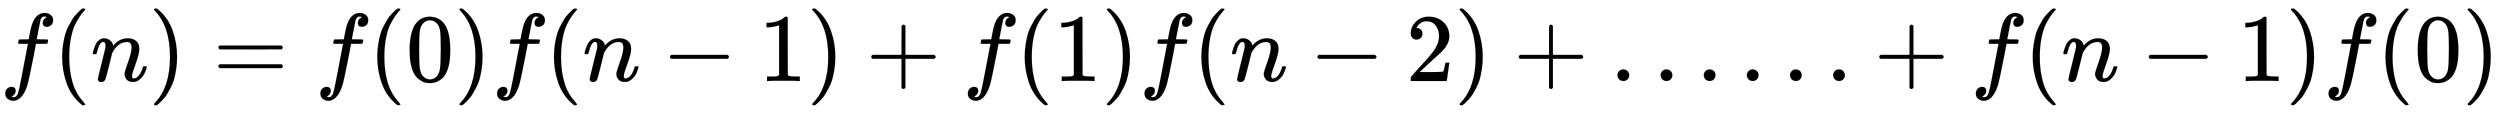
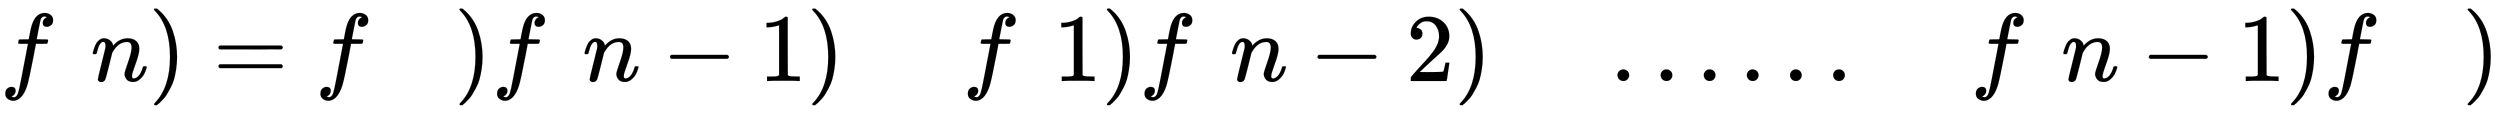
<svg xmlns="http://www.w3.org/2000/svg" xmlns:xlink="http://www.w3.org/1999/xlink" width="72.172ex" height="3.343ex" style="vertical-align: -1.005ex; font-size: 15px;" viewBox="0 -1006.6 31073.9 1439.2" role="img" focusable="false">
  <defs>
    <path stroke-width="1" id="E1-MJMATHI-66" d="M118 -162Q120 -162 124 -164T135 -167T147 -168Q160 -168 171 -155T187 -126Q197 -99 221 27T267 267T289 382V385H242Q195 385 192 387Q188 390 188 397L195 425Q197 430 203 430T250 431Q298 431 298 432Q298 434 307 482T319 540Q356 705 465 705Q502 703 526 683T550 630Q550 594 529 578T487 561Q443 561 443 603Q443 622 454 636T478 657L487 662Q471 668 457 668Q445 668 434 658T419 630Q412 601 403 552T387 469T380 433Q380 431 435 431Q480 431 487 430T498 424Q499 420 496 407T491 391Q489 386 482 386T428 385H372L349 263Q301 15 282 -47Q255 -132 212 -173Q175 -205 139 -205Q107 -205 81 -186T55 -132Q55 -95 76 -78T118 -61Q162 -61 162 -103Q162 -122 151 -136T127 -157L118 -162Z" />
-     <path stroke-width="1" id="E1-MJMAIN-28" d="M94 250Q94 319 104 381T127 488T164 576T202 643T244 695T277 729T302 750H315H319Q333 750 333 741Q333 738 316 720T275 667T226 581T184 443T167 250T184 58T225 -81T274 -167T316 -220T333 -241Q333 -250 318 -250H315H302L274 -226Q180 -141 137 -14T94 250Z" />
    <path stroke-width="1" id="E1-MJMATHI-6E" d="M21 287Q22 293 24 303T36 341T56 388T89 425T135 442Q171 442 195 424T225 390T231 369Q231 367 232 367L243 378Q304 442 382 442Q436 442 469 415T503 336T465 179T427 52Q427 26 444 26Q450 26 453 27Q482 32 505 65T540 145Q542 153 560 153Q580 153 580 145Q580 144 576 130Q568 101 554 73T508 17T439 -10Q392 -10 371 17T350 73Q350 92 386 193T423 345Q423 404 379 404H374Q288 404 229 303L222 291L189 157Q156 26 151 16Q138 -11 108 -11Q95 -11 87 -5T76 7T74 17Q74 30 112 180T152 343Q153 348 153 366Q153 405 129 405Q91 405 66 305Q60 285 60 284Q58 278 41 278H27Q21 284 21 287Z" />
    <path stroke-width="1" id="E1-MJMAIN-29" d="M60 749L64 750Q69 750 74 750H86L114 726Q208 641 251 514T294 250Q294 182 284 119T261 12T224 -76T186 -143T145 -194T113 -227T90 -246Q87 -249 86 -250H74Q66 -250 63 -250T58 -247T55 -238Q56 -237 66 -225Q221 -64 221 250T66 725Q56 737 55 738Q55 746 60 749Z" />
    <path stroke-width="1" id="E1-MJMAIN-3D" d="M56 347Q56 360 70 367H707Q722 359 722 347Q722 336 708 328L390 327H72Q56 332 56 347ZM56 153Q56 168 72 173H708Q722 163 722 153Q722 140 707 133H70Q56 140 56 153Z" />
-     <path stroke-width="1" id="E1-MJMAIN-30" d="M96 585Q152 666 249 666Q297 666 345 640T423 548Q460 465 460 320Q460 165 417 83Q397 41 362 16T301 -15T250 -22Q224 -22 198 -16T137 16T82 83Q39 165 39 320Q39 494 96 585ZM321 597Q291 629 250 629Q208 629 178 597Q153 571 145 525T137 333Q137 175 145 125T181 46Q209 16 250 16Q290 16 318 46Q347 76 354 130T362 333Q362 478 354 524T321 597Z" />
    <path stroke-width="1" id="E1-MJMAIN-2212" d="M84 237T84 250T98 270H679Q694 262 694 250T679 230H98Q84 237 84 250Z" />
    <path stroke-width="1" id="E1-MJMAIN-31" d="M213 578L200 573Q186 568 160 563T102 556H83V602H102Q149 604 189 617T245 641T273 663Q275 666 285 666Q294 666 302 660V361L303 61Q310 54 315 52T339 48T401 46H427V0H416Q395 3 257 3Q121 3 100 0H88V46H114Q136 46 152 46T177 47T193 50T201 52T207 57T213 61V578Z" />
-     <path stroke-width="1" id="E1-MJMAIN-2B" d="M56 237T56 250T70 270H369V420L370 570Q380 583 389 583Q402 583 409 568V270H707Q722 262 722 250T707 230H409V-68Q401 -82 391 -82H389H387Q375 -82 369 -68V230H70Q56 237 56 250Z" />
    <path stroke-width="1" id="E1-MJMAIN-32" d="M109 429Q82 429 66 447T50 491Q50 562 103 614T235 666Q326 666 387 610T449 465Q449 422 429 383T381 315T301 241Q265 210 201 149L142 93L218 92Q375 92 385 97Q392 99 409 186V189H449V186Q448 183 436 95T421 3V0H50V19V31Q50 38 56 46T86 81Q115 113 136 137Q145 147 170 174T204 211T233 244T261 278T284 308T305 340T320 369T333 401T340 431T343 464Q343 527 309 573T212 619Q179 619 154 602T119 569T109 550Q109 549 114 549Q132 549 151 535T170 489Q170 464 154 447T109 429Z" />
    <path stroke-width="1" id="E1-MJMAIN-2026" d="M78 60Q78 84 95 102T138 120Q162 120 180 104T199 61Q199 36 182 18T139 0T96 17T78 60ZM525 60Q525 84 542 102T585 120Q609 120 627 104T646 61Q646 36 629 18T586 0T543 17T525 60ZM972 60Q972 84 989 102T1032 120Q1056 120 1074 104T1093 61Q1093 36 1076 18T1033 0T990 17T972 60Z" />
  </defs>
  <g stroke="currentColor" fill="currentColor" stroke-width="0" transform="matrix(1 0 0 -1 0 0)">
    <use transform="scale(1.2)" xlink:href="#E1-MJMATHI-66" x="0" y="0" />
    <use transform="scale(1.2)" xlink:href="#E1-MJMAIN-28" x="550" y="0" />
    <use transform="scale(1.2)" xlink:href="#E1-MJMATHI-6E" x="940" y="0" />
    <use transform="scale(1.2)" xlink:href="#E1-MJMAIN-29" x="1540" y="0" />
    <use transform="scale(1.2)" xlink:href="#E1-MJMAIN-3D" x="2207" y="0" />
    <use transform="scale(1.2)" xlink:href="#E1-MJMATHI-66" x="3264" y="0" />
    <use transform="scale(1.2)" xlink:href="#E1-MJMAIN-28" x="3814" y="0" />
    <use transform="scale(1.2)" xlink:href="#E1-MJMAIN-30" x="4204" y="0" />
    <use transform="scale(1.2)" xlink:href="#E1-MJMAIN-29" x="4704" y="0" />
    <use transform="scale(1.2)" xlink:href="#E1-MJMATHI-66" x="5094" y="0" />
    <use transform="scale(1.2)" xlink:href="#E1-MJMAIN-28" x="5644" y="0" />
    <use transform="scale(1.2)" xlink:href="#E1-MJMATHI-6E" x="6034" y="0" />
    <use transform="scale(1.2)" xlink:href="#E1-MJMAIN-2212" x="6856" y="0" />
    <use transform="scale(1.2)" xlink:href="#E1-MJMAIN-31" x="7857" y="0" />
    <use transform="scale(1.2)" xlink:href="#E1-MJMAIN-29" x="8358" y="0" />
    <use transform="scale(1.2)" xlink:href="#E1-MJMAIN-2B" x="8969" y="0" />
    <use transform="scale(1.2)" xlink:href="#E1-MJMATHI-66" x="9970" y="0" />
    <use transform="scale(1.2)" xlink:href="#E1-MJMAIN-28" x="10520" y="0" />
    <use transform="scale(1.2)" xlink:href="#E1-MJMAIN-31" x="10910" y="0" />
    <use transform="scale(1.2)" xlink:href="#E1-MJMAIN-29" x="11410" y="0" />
    <use transform="scale(1.2)" xlink:href="#E1-MJMATHI-66" x="11800" y="0" />
    <use transform="scale(1.2)" xlink:href="#E1-MJMAIN-28" x="12350" y="0" />
    <use transform="scale(1.2)" xlink:href="#E1-MJMATHI-6E" x="12740" y="0" />
    <use transform="scale(1.2)" xlink:href="#E1-MJMAIN-2212" x="13563" y="0" />
    <use transform="scale(1.2)" xlink:href="#E1-MJMAIN-32" x="14563" y="0" />
    <use transform="scale(1.2)" xlink:href="#E1-MJMAIN-29" x="15064" y="0" />
    <use transform="scale(1.2)" xlink:href="#E1-MJMAIN-2B" x="15676" y="0" />
    <use transform="scale(1.2)" xlink:href="#E1-MJMAIN-2026" x="16676" y="0" />
    <use transform="scale(1.2)" xlink:href="#E1-MJMAIN-2026" x="18016" y="0" />
    <use transform="scale(1.2)" xlink:href="#E1-MJMAIN-2B" x="19410" y="0" />
    <use transform="scale(1.2)" xlink:href="#E1-MJMATHI-66" x="20411" y="0" />
    <use transform="scale(1.2)" xlink:href="#E1-MJMAIN-28" x="20961" y="0" />
    <use transform="scale(1.2)" xlink:href="#E1-MJMATHI-6E" x="21351" y="0" />
    <use transform="scale(1.2)" xlink:href="#E1-MJMAIN-2212" x="22174" y="0" />
    <use transform="scale(1.2)" xlink:href="#E1-MJMAIN-31" x="23174" y="0" />
    <use transform="scale(1.2)" xlink:href="#E1-MJMAIN-29" x="23675" y="0" />
    <use transform="scale(1.2)" xlink:href="#E1-MJMATHI-66" x="24064" y="0" />
    <use transform="scale(1.2)" xlink:href="#E1-MJMAIN-28" x="24615" y="0" />
    <use transform="scale(1.2)" xlink:href="#E1-MJMAIN-30" x="25004" y="0" />
    <use transform="scale(1.2)" xlink:href="#E1-MJMAIN-29" x="25505" y="0" />
  </g>
</svg>